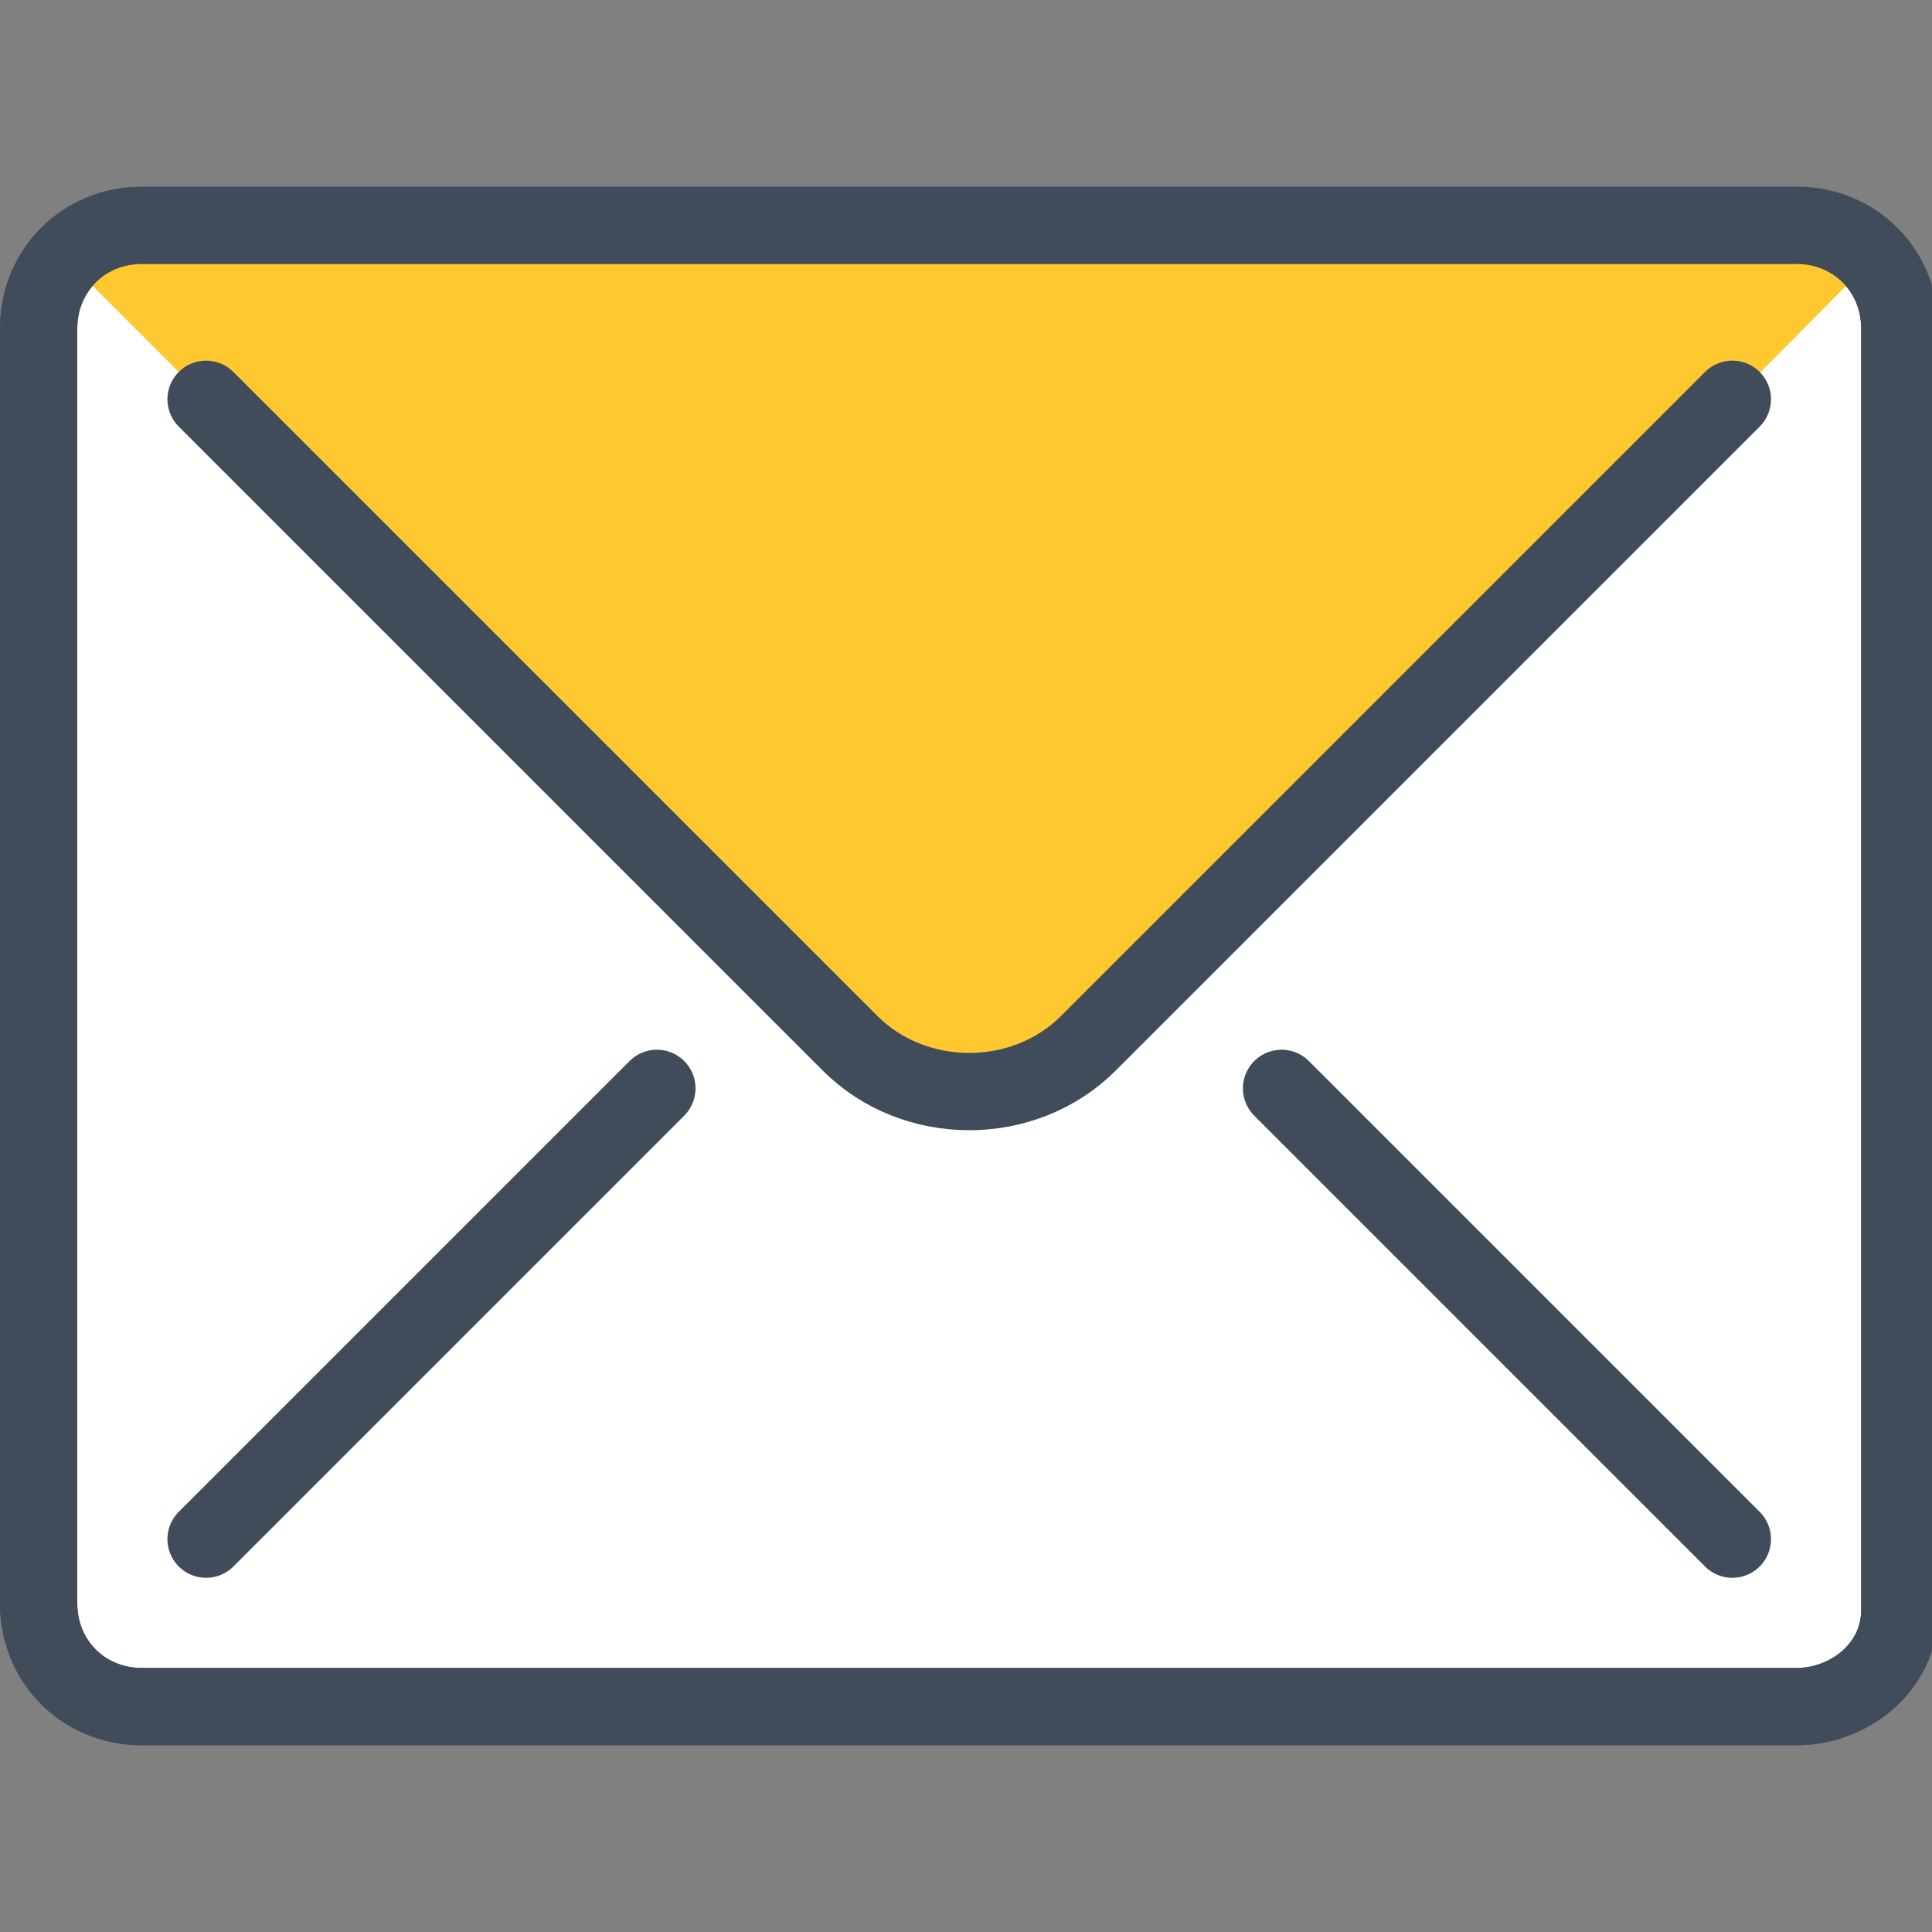
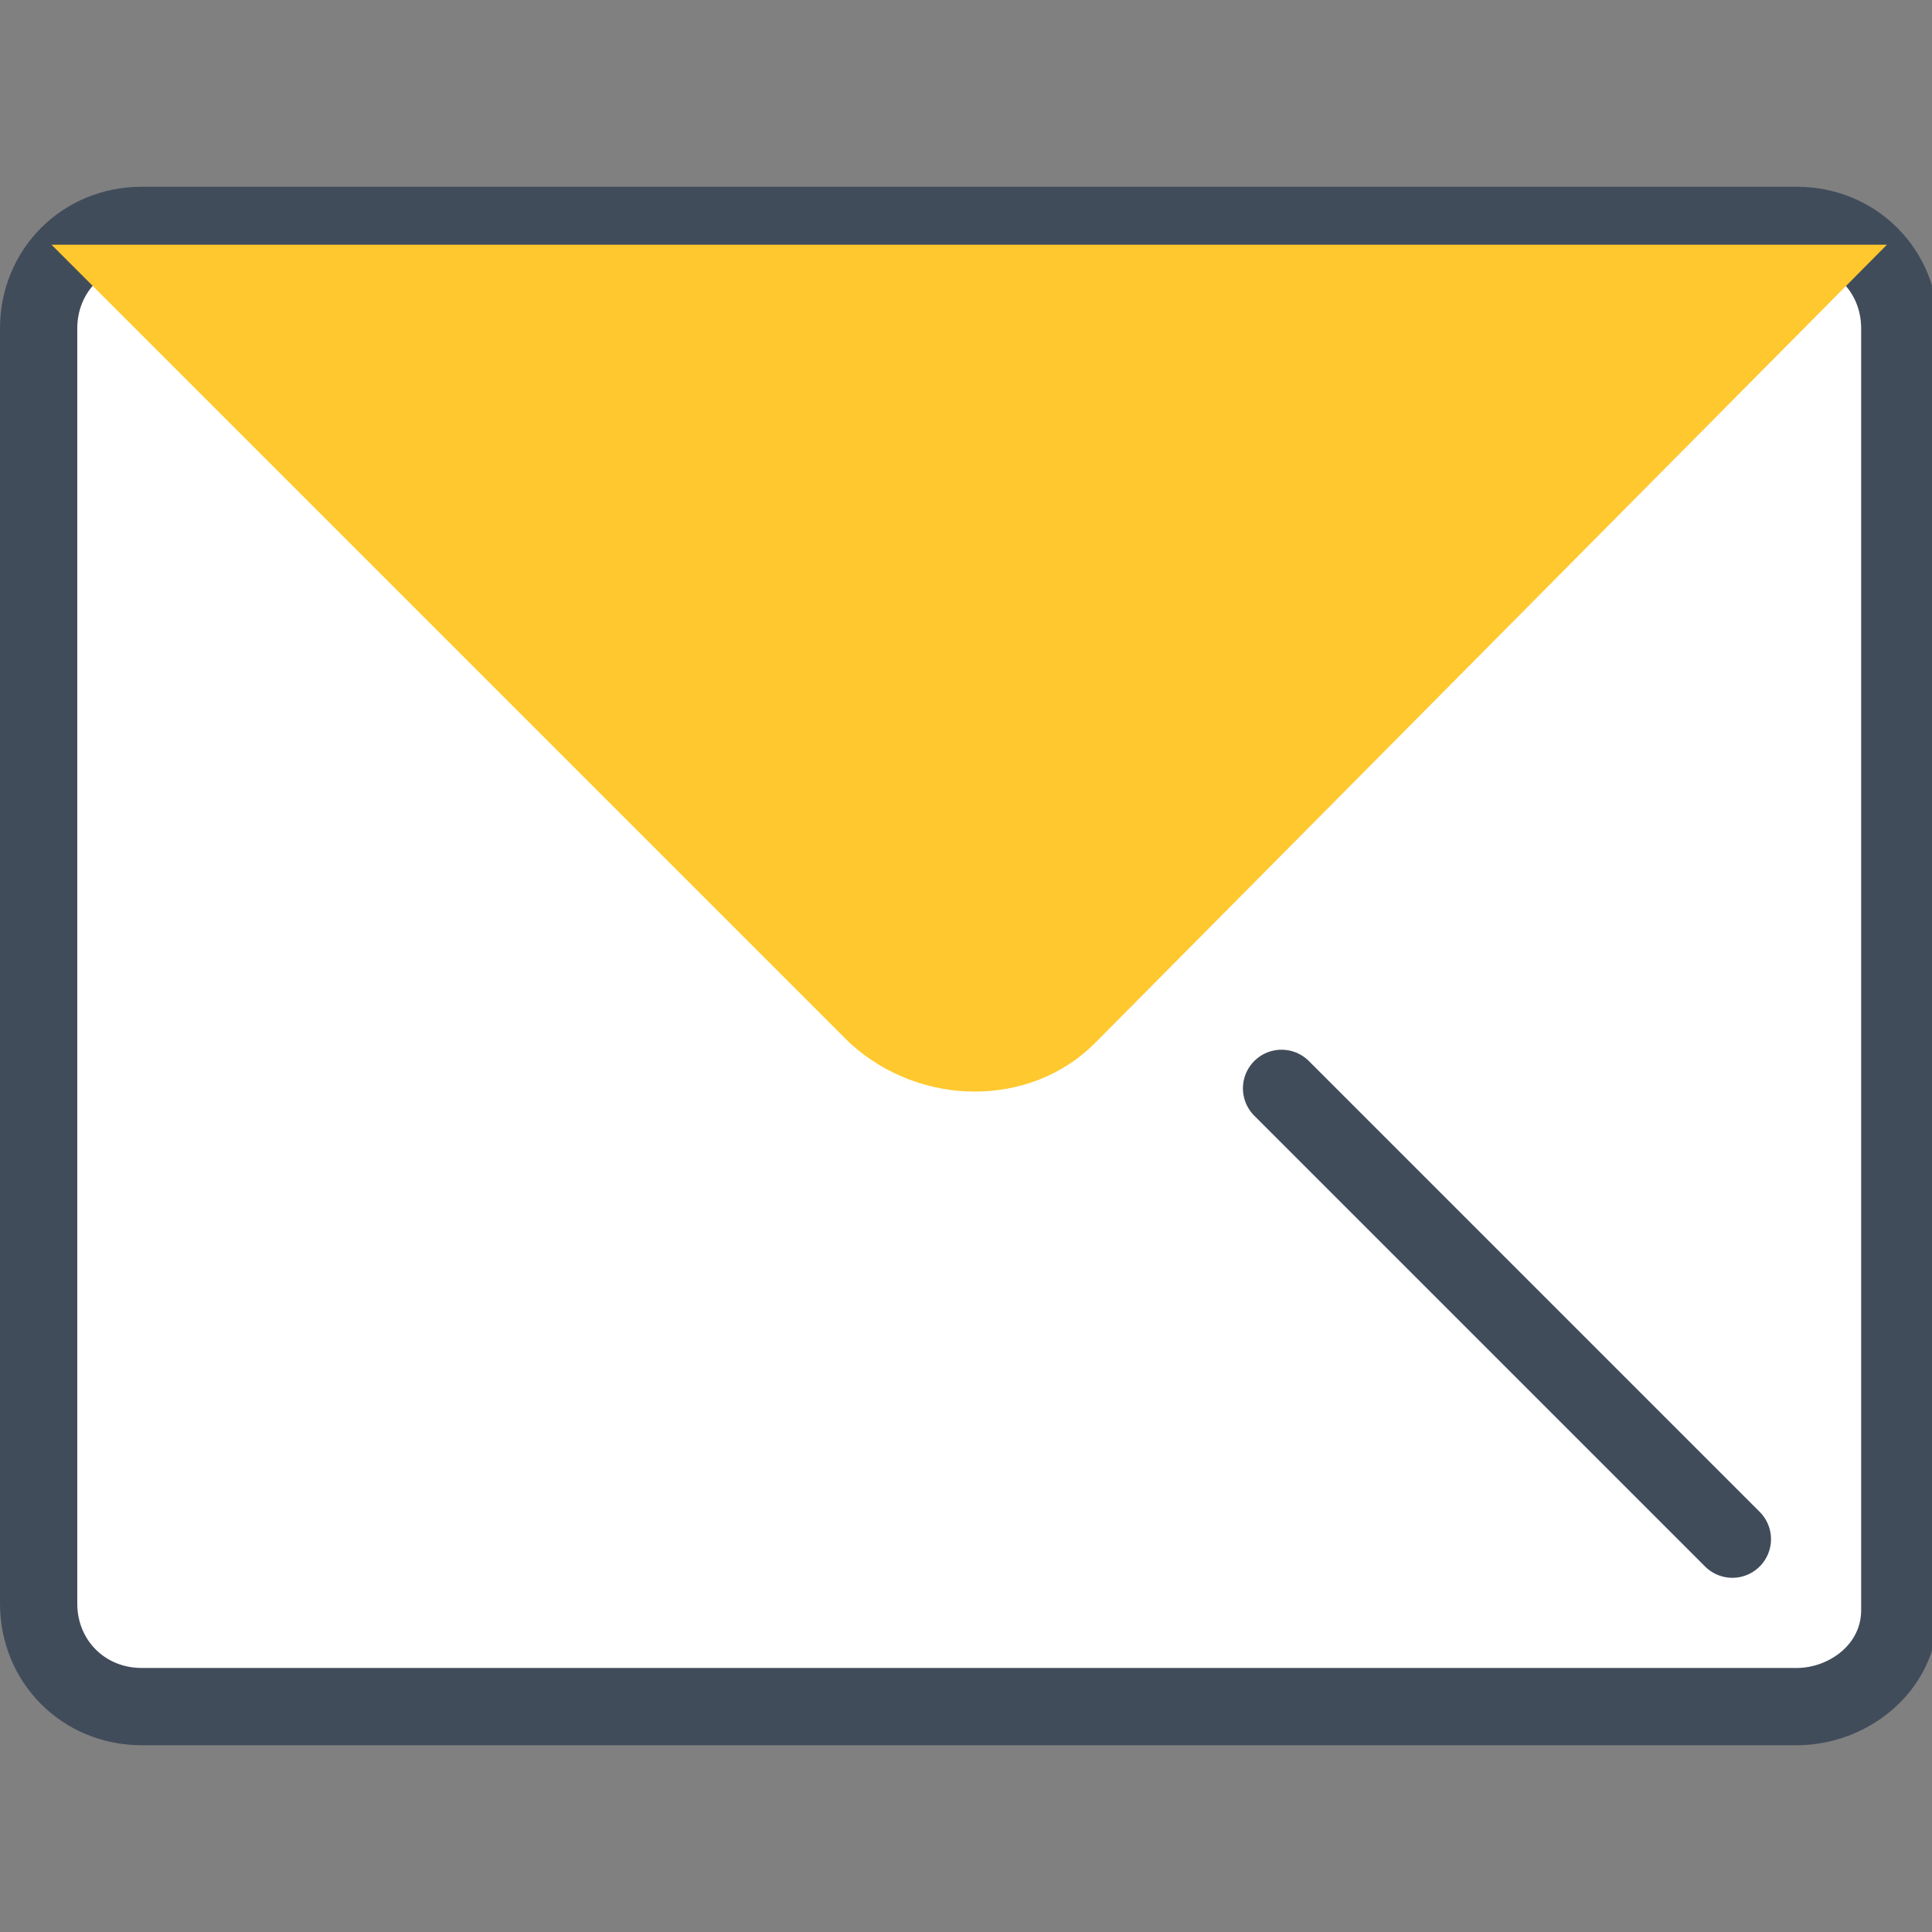
<svg xmlns="http://www.w3.org/2000/svg" version="1.1" id="Ebene_1" x="0px" y="0px" viewBox="0 0 30 30" style="enable-background:new 0 0 30 30;" xml:space="preserve">
  <rect x="0" y="0" width="30" height="30" fill="#808080" stroke="none" />
  <style type="text/css">
	.st0{fill:#FFFFFF;stroke:#414C5B;stroke-width:1.2;stroke-miterlimit:10;}
	.st1{fill:#FFC82E;}
	.st2{fill:none;stroke:#414C5B;stroke-width:1.2;stroke-linecap:round;stroke-miterlimit:10;}
	.st3{fill:none;stroke:#414C5B;stroke-width:1.2;stroke-miterlimit:10;}
</style>
  <g>
    <path class="st0" d="M27.9,26.5H2.2c-0.9,0-1.6-0.7-1.6-1.6V5.1c0-0.9,0.7-1.6,1.6-1.6h25.7c0.9,0,1.6,0.7,1.6,1.6v19.9   C29.5,25.9,28.7,26.5,27.9,26.5z" />
    <g>
      <path class="st1" d="M29.3,3.8L17,16.2c-1,1-2.7,1-3.8,0L0.8,3.8" />
    </g>
-     <path class="st2" d="M26.9,6.2l-10,10c-1,1-2.7,1-3.7,0l-10-10" />
-     <line class="st2" x1="3.2" y1="23.9" x2="10.2" y2="16.9" />
    <line class="st2" x1="26.9" y1="23.9" x2="19.9" y2="16.9" />
-     <path class="st3" d="M27.9,26.5H2.2c-0.9,0-1.6-0.7-1.6-1.6V5.1c0-0.9,0.7-1.6,1.6-1.6h25.7c0.9,0,1.6,0.7,1.6,1.6v19.9   C29.5,25.9,28.7,26.5,27.9,26.5z" />
  </g>
</svg>